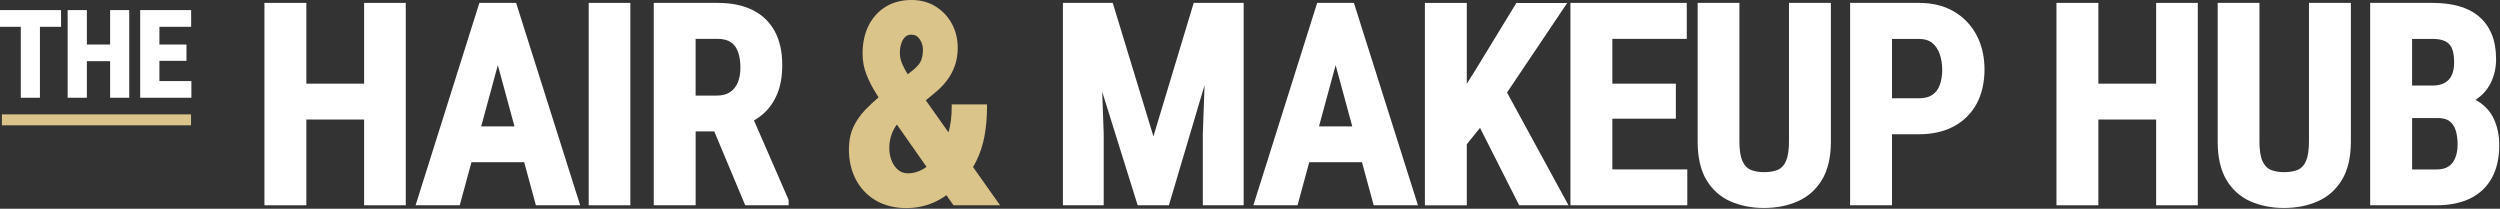
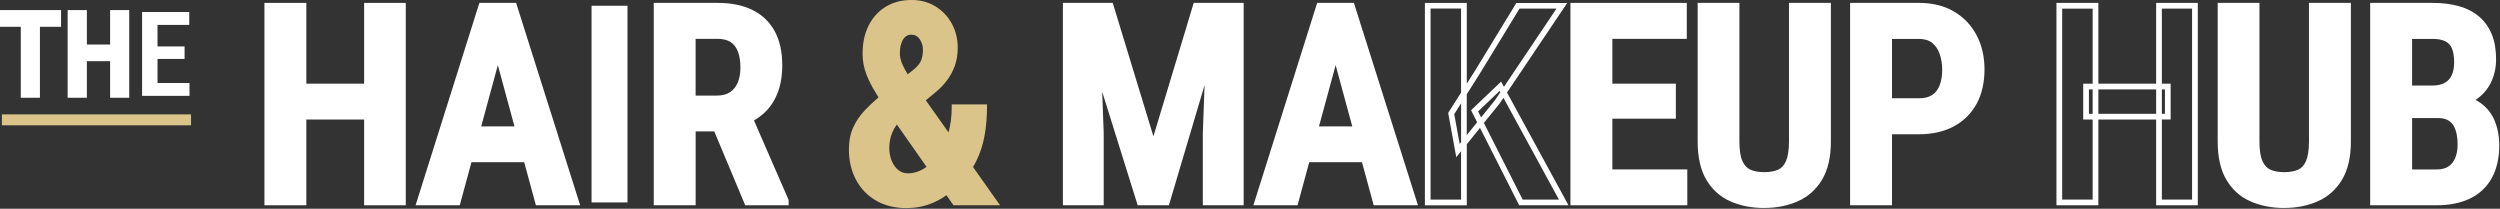
<svg xmlns="http://www.w3.org/2000/svg" width="503" height="42" viewBox="0 0 503 42" fill="none">
  <rect x="0" y="0" width="503" height="42" fill="#333333" stroke="none" />
  <path d="M61.061 1.156V40.728H53.778V1.156H61.061ZM75.605 17.408V23.466H59.162V17.408H75.605ZM81.065 1.156V40.728H73.836V1.156H81.065Z" fill="white" />
  <path d="M81.64 41.302H73.261V24.048H61.636V41.302H53.204V0.582H61.636V16.833H73.261V0.582H81.64V41.302ZM74.41 40.154H80.491V1.731H74.41V16.833H76.179V24.04H74.41V40.146V40.154ZM54.352 40.154H60.487V24.048H58.587V16.841H60.487V1.738H54.352V40.161V40.154ZM74.41 22.899H75.03V17.99H74.41V22.899ZM61.636 22.899H73.261V17.99H61.636V22.899ZM59.736 22.899H60.487V17.99H59.736V22.899Z" fill="white" />
  <path d="M101.115 7.406L92.063 40.728H84.397L96.872 1.156H101.659L101.115 7.406ZM108.506 26.001V32.059H90.355V26.001H108.506ZM108.26 40.728L99.208 7.406L98.58 1.156H103.42L115.95 40.728H108.26Z" fill="white" />
  <path d="M116.738 41.302H107.824L105.465 32.633H94.858L92.499 41.302H83.615L96.451 0.582H103.842L116.731 41.302H116.738ZM108.705 40.154H115.168L103.007 1.731H102.187L101.674 7.559L100.763 10.913L104.707 25.426H109.088V32.633H106.668L108.712 40.154H108.705ZM85.186 40.154H91.626L93.671 32.633H89.781V25.579L85.186 40.154ZM106.346 31.484H107.931V26.575H105.013L106.346 31.484ZM95.172 31.484H105.159L103.826 26.575H96.512L95.18 31.484H95.172ZM90.929 31.484H93.985L95.318 26.575H90.929V31.484ZM96.819 25.426H103.512L100.165 13.104L96.819 25.426ZM89.826 25.426H95.624L99.568 10.913L98.641 7.467L98.067 1.731H97.294L89.826 25.419V25.426ZM99.783 7.306L100.165 8.723L100.548 7.314L101.031 1.738H99.224L99.783 7.306Z" fill="white" />
  <path d="M126.25 1.156V40.728H119.021V1.156H126.25Z" fill="white" />
-   <path d="M126.825 41.302H118.446V0.582H126.825V41.302ZM119.595 40.154H125.676V1.731H119.595V40.154Z" fill="white" />
  <path d="M132.109 1.156H144.424C147.051 1.156 149.287 1.608 151.133 2.512C152.978 3.416 154.388 4.756 155.36 6.533C156.333 8.309 156.815 10.492 156.815 13.081C156.815 15.149 156.517 16.933 155.935 18.449C155.345 19.966 154.51 21.229 153.438 22.24C152.358 23.251 151.064 24.04 149.54 24.607L147.342 25.855H137.148L137.118 19.797H144.263C145.443 19.797 146.423 19.537 147.212 19.008C148 18.48 148.59 17.752 148.981 16.818C149.371 15.884 149.563 14.812 149.563 13.601C149.563 12.277 149.387 11.143 149.034 10.194C148.682 9.244 148.131 8.516 147.38 8.003C146.63 7.498 145.642 7.245 144.432 7.245H139.408V40.728H132.124V1.156H132.109ZM150.321 40.728L142.9 23.006H150.535L158.087 40.345V40.728H150.313H150.321Z" fill="white" />
  <path d="M158.669 41.302H149.938L143.712 26.437H139.967V41.302H131.535V0.582H144.416C147.12 0.582 149.463 1.057 151.385 1.999C153.331 2.956 154.839 4.388 155.866 6.265C156.877 8.118 157.39 10.415 157.39 13.088C157.39 15.217 157.076 17.094 156.471 18.664C155.85 20.249 154.962 21.597 153.829 22.662C153.193 23.259 152.481 23.78 151.699 24.232L158.669 40.222V41.295V41.302ZM150.704 40.154H157.382L150.673 24.76C150.382 24.89 150.084 25.02 149.777 25.135L147.487 26.437H144.968L150.712 40.154H150.704ZM132.683 40.154H138.818V26.437H136.566L136.536 19.23H138.818V6.678H144.416C145.741 6.678 146.844 6.969 147.686 7.536C148.537 8.11 149.165 8.937 149.563 10.002C149.938 11.013 150.129 12.231 150.129 13.609C150.129 14.896 149.915 16.052 149.501 17.048C149.065 18.082 148.399 18.909 147.526 19.491C146.645 20.081 145.55 20.372 144.255 20.372H139.967V25.281H143.229L142.034 22.424H150.911L151.232 23.167C151.891 22.776 152.496 22.325 153.032 21.819C154.043 20.869 154.832 19.667 155.391 18.235C155.95 16.795 156.233 15.057 156.233 13.073C156.233 10.592 155.766 8.478 154.847 6.801C153.943 5.139 152.603 3.868 150.872 3.017C149.111 2.152 146.936 1.715 144.409 1.715H132.676V40.138L132.683 40.154ZM144.478 25.288H147.181L149.333 24.071C149.639 23.956 149.93 23.841 150.214 23.703L150.16 23.581H143.765L144.478 25.288ZM137.715 25.288H138.826V20.379H137.692L137.715 25.288ZM139.967 19.23H144.255C145.312 19.23 146.201 19.001 146.882 18.541C147.579 18.074 148.085 17.446 148.437 16.611C148.797 15.754 148.973 14.743 148.973 13.609C148.973 12.361 148.805 11.281 148.475 10.4C148.161 9.558 147.694 8.93 147.035 8.486C146.384 8.049 145.496 7.819 144.409 7.819H139.959V19.223L139.967 19.23Z" fill="white" />
  <path d="M177.892 19.391L183.949 14.635C184.907 13.877 185.535 13.142 185.826 12.437C186.117 11.733 186.262 10.906 186.262 9.964C186.262 9.091 186.002 8.286 185.489 7.528C184.976 6.778 184.263 6.402 183.352 6.402C182.701 6.402 182.157 6.602 181.736 7C181.307 7.398 180.993 7.919 180.786 8.562C180.58 9.206 180.472 9.918 180.472 10.699C180.472 11.48 180.656 12.345 181.032 13.188C181.399 14.03 181.905 14.919 182.525 15.853C183.153 16.787 183.842 17.791 184.6 18.855L200.094 40.736H192.129L179.707 23.014C178.619 21.421 177.654 19.958 176.812 18.625C175.969 17.293 175.311 15.999 174.828 14.743C174.346 13.487 174.108 12.185 174.108 10.844C174.108 8.761 174.491 6.954 175.265 5.422C176.038 3.891 177.11 2.703 178.497 1.861C179.883 1.019 181.506 0.597 183.375 0.597C185.129 0.597 186.668 1.011 187.978 1.846C189.287 2.68 190.306 3.776 191.018 5.131C191.73 6.487 192.09 7.988 192.09 9.611C192.09 10.86 191.907 12.001 191.547 13.035C191.187 14.069 190.674 15.018 190.015 15.891C189.356 16.764 188.552 17.576 187.61 18.334L180.166 24.446C179.661 25.12 179.27 25.771 179.01 26.399C178.749 27.035 178.573 27.624 178.481 28.176C178.389 28.727 178.343 29.24 178.343 29.715C178.343 30.802 178.527 31.783 178.902 32.648C179.27 33.521 179.783 34.203 180.426 34.701C181.07 35.198 181.828 35.451 182.693 35.451C183.873 35.451 185.014 35.122 186.117 34.456C187.22 33.797 188.223 32.847 189.119 31.614C190.015 30.381 190.727 28.911 191.256 27.211C191.784 25.51 192.044 23.634 192.044 21.582H197.995C197.995 23.558 197.834 25.442 197.505 27.234C197.176 29.026 196.632 30.68 195.874 32.196C195.115 33.713 194.105 35.061 192.856 36.255C192.749 36.347 192.603 36.485 192.435 36.676C192.259 36.868 192.121 37.014 192.014 37.128C190.635 38.522 189.142 39.564 187.526 40.253C185.91 40.942 184.202 41.287 182.387 41.287C180.12 41.287 178.167 40.804 176.513 39.847C174.866 38.89 173.595 37.557 172.691 35.865C171.795 34.172 171.344 32.235 171.344 30.06C171.344 28.444 171.619 27.042 172.171 25.832C172.722 24.63 173.488 23.512 174.468 22.493C175.448 21.467 176.582 20.433 177.869 19.384L177.892 19.391Z" fill="#DBC489" />
  <path d="M182.402 41.869C180.044 41.869 177.976 41.356 176.245 40.353C174.506 39.342 173.151 37.925 172.209 36.14C171.275 34.371 170.8 32.327 170.8 30.067C170.8 28.382 171.098 26.874 171.68 25.602C172.255 24.346 173.067 23.167 174.085 22.102C174.874 21.275 175.778 20.433 176.766 19.583C176.62 19.353 176.475 19.131 176.344 18.916C175.487 17.561 174.797 16.221 174.307 14.926C173.802 13.609 173.549 12.231 173.549 10.821C173.549 8.654 173.955 6.747 174.767 5.139C175.586 3.515 176.743 2.244 178.213 1.348C179.684 0.452 181.422 0 183.39 0C185.251 0 186.906 0.452 188.307 1.34C189.701 2.221 190.788 3.4 191.554 4.848C192.312 6.288 192.695 7.881 192.695 9.596C192.695 10.906 192.504 12.116 192.121 13.211C191.738 14.298 191.194 15.309 190.497 16.221C189.808 17.124 188.973 17.982 187.993 18.763L186.27 20.18L190.842 26.636C191.271 25.097 191.485 23.404 191.485 21.582V21.007H198.585V21.582C198.585 23.581 198.416 25.518 198.087 27.341C197.75 29.179 197.183 30.902 196.402 32.457C196.203 32.847 195.996 33.23 195.766 33.598L201.212 41.295H191.838L190.421 39.273C189.571 39.885 188.682 40.391 187.771 40.782C186.094 41.494 184.294 41.861 182.41 41.861L182.402 41.869ZM177.394 20.563C176.482 21.352 175.648 22.133 174.912 22.899C173.986 23.872 173.25 24.944 172.722 26.085C172.209 27.211 171.949 28.551 171.949 30.075C171.949 32.143 172.377 34.004 173.227 35.604C174.07 37.197 175.28 38.461 176.827 39.357C178.382 40.261 180.258 40.72 182.41 40.72C184.133 40.72 185.787 40.391 187.319 39.732C188.162 39.372 188.981 38.905 189.762 38.338L187.082 34.517C186.867 34.67 186.645 34.816 186.423 34.953C185.236 35.666 183.98 36.026 182.701 36.026C181.705 36.026 180.825 35.734 180.082 35.16C179.362 34.601 178.788 33.835 178.382 32.878C177.983 31.936 177.777 30.879 177.777 29.715C177.777 29.217 177.823 28.666 177.922 28.084C178.022 27.494 178.213 26.851 178.489 26.177C178.772 25.503 179.186 24.798 179.714 24.094L179.745 24.055L179.239 23.335C178.581 22.363 177.96 21.436 177.386 20.563H177.394ZM192.435 40.154H198.991L195.077 34.624C194.541 35.359 193.936 36.041 193.27 36.684C193.147 36.791 193.025 36.914 192.879 37.075C192.695 37.274 192.55 37.435 192.435 37.542C192.075 37.91 191.707 38.246 191.332 38.568L192.443 40.146L192.435 40.154ZM187.978 33.789L190.666 37.626C190.988 37.35 191.309 37.052 191.623 36.738C191.73 36.631 191.861 36.485 192.029 36.309C192.221 36.094 192.381 35.934 192.504 35.834C193.201 35.168 193.829 34.433 194.373 33.636L191.179 29.133C190.735 30.182 190.206 31.132 189.594 31.967C189.088 32.656 188.544 33.269 187.97 33.797L187.978 33.789ZM180.442 25.051C180.059 25.587 179.76 26.116 179.546 26.621C179.301 27.211 179.132 27.77 179.056 28.275C178.971 28.796 178.925 29.278 178.925 29.715C178.925 30.718 179.094 31.63 179.439 32.426C179.768 33.2 180.22 33.812 180.786 34.249C181.33 34.67 181.958 34.877 182.701 34.877C183.766 34.877 184.822 34.57 185.833 33.965C186.032 33.843 186.232 33.713 186.423 33.575L180.449 25.051H180.442ZM181.3 24.27L187.311 32.84C187.786 32.388 188.246 31.867 188.667 31.285C189.349 30.343 189.931 29.248 190.39 28.015L185.374 20.931L181.3 24.277V24.27ZM191.669 27.831L195.031 32.579C195.146 32.373 195.261 32.158 195.368 31.944C196.103 30.488 196.632 28.872 196.946 27.142C197.237 25.564 197.39 23.895 197.421 22.164H192.619C192.573 24.04 192.305 25.794 191.815 27.387C191.769 27.532 191.723 27.686 191.669 27.831ZM178.274 19.82C178.864 20.724 179.5 21.681 180.189 22.684L180.641 23.328L184.708 19.989L184.141 19.184C183.505 18.296 182.908 17.438 182.356 16.627L178.274 19.828V19.82ZM183.26 15.914C183.819 16.741 184.424 17.614 185.075 18.518L185.596 19.253L187.258 17.89C188.162 17.155 188.943 16.366 189.571 15.539C190.191 14.72 190.681 13.816 191.018 12.843C191.355 11.878 191.531 10.791 191.531 9.611C191.531 8.08 191.194 6.663 190.52 5.392C189.854 4.128 188.897 3.094 187.679 2.321C186.461 1.547 185.022 1.156 183.383 1.156C181.629 1.156 180.09 1.555 178.803 2.336C177.516 3.117 176.498 4.235 175.785 5.667C175.058 7.107 174.69 8.846 174.69 10.829C174.69 12.093 174.92 13.333 175.372 14.528C175.839 15.746 176.49 17.017 177.302 18.311C177.417 18.488 177.532 18.671 177.646 18.855L181.713 15.662C181.223 14.888 180.817 14.13 180.503 13.418C180.105 12.506 179.898 11.595 179.898 10.699C179.898 9.864 180.013 9.083 180.235 8.386C180.472 7.651 180.848 7.046 181.338 6.579C181.874 6.081 182.548 5.828 183.344 5.828C184.447 5.828 185.32 6.288 185.948 7.207C186.53 8.049 186.821 8.983 186.821 9.964C186.821 10.944 186.661 11.878 186.347 12.652C186.017 13.456 185.343 14.252 184.294 15.087L183.245 15.907L183.26 15.914ZM183.36 6.977C182.854 6.977 182.456 7.122 182.134 7.421C181.782 7.75 181.514 8.195 181.338 8.738C181.146 9.32 181.054 9.979 181.054 10.691C181.054 11.403 181.223 12.185 181.56 12.943C181.836 13.579 182.196 14.245 182.632 14.942L183.605 14.184C184.478 13.487 185.052 12.828 185.305 12.215C185.565 11.58 185.696 10.822 185.696 9.964C185.696 9.206 185.473 8.516 185.022 7.858C184.608 7.26 184.08 6.977 183.36 6.977Z" fill="#DBC489" />
  <path d="M214.438 1.156H220.549L221.499 26.812V40.728H214.43V1.156H214.438ZM216.965 1.156H223.46L232.075 29.416L240.607 1.156H246.504L234.764 40.728H229.326L216.958 1.156H216.965ZM243.51 1.156H249.652V40.728H242.583V26.812L243.51 1.156Z" fill="white" />
  <path d="M250.226 41.302H242.008V26.812L242.361 17.124L235.185 41.295H228.897L221.759 18.449L222.066 26.782V41.295H213.856V0.574H223.881L232.068 27.433L240.178 0.574H250.226V41.295V41.302ZM243.165 40.154H249.085V1.731H246.933L243.67 12.721L243.165 26.835V40.154ZM229.747 40.154H234.335L242.529 12.529L242.92 1.731H241.036L232.075 31.4L223.031 1.731H221.147L221.606 14.084L229.755 40.154H229.747ZM215.012 40.154H220.932V26.812L220.465 14.283L216.544 1.731H215.012V40.154ZM217.746 1.731L220.304 9.91L219.998 1.731H217.746ZM244.069 1.731L243.839 8.118L245.738 1.731H244.076H244.069Z" fill="white" />
  <path d="M269.679 7.406L260.626 40.728H252.96L265.436 1.156H270.222L269.679 7.406ZM277.069 26.001V32.059H258.918V26.001H277.069ZM276.824 40.728L267.772 7.406L267.144 1.156H271.984L284.513 40.728H276.824Z" fill="white" />
  <path d="M285.302 41.302H276.387L274.029 32.633H263.422L261.063 41.302H252.179L265.015 0.582H272.405L285.294 41.302H285.302ZM277.268 40.154H283.74L271.578 1.731H270.758L270.245 7.559L269.334 10.913L273.278 25.426H277.659V32.633H275.239L277.284 40.154H277.268ZM253.749 40.154H260.19L262.235 32.633H258.344V25.579L253.749 40.154ZM274.909 31.484H276.495V26.575H273.577L274.909 31.484ZM263.736 31.484H273.722L272.39 26.575H265.076L263.743 31.484H263.736ZM259.493 31.484H262.549L263.881 26.575H259.493V31.484ZM265.382 25.426H272.076L268.729 13.104L265.382 25.426ZM258.39 25.426H264.187L268.132 10.913L267.205 7.467L266.631 1.731H265.857L258.39 25.419V25.426ZM268.346 7.306L268.729 8.723L269.112 7.314L269.594 1.738H267.787L268.346 7.306Z" fill="white" />
-   <path d="M294.538 1.156V40.728H287.255V1.156H294.538ZM314.243 1.156L301.224 20.532L293.343 30.289L291.988 22.845L297.234 14.559L305.413 1.164H314.243V1.156ZM306.01 40.728L296.69 22.302L301.883 17.354L314.626 40.728H306.01Z" fill="white" />
  <path d="M315.591 41.302H305.658L297.778 25.725L295.12 29.018V41.31H286.688V0.59H295.12V16.833L296.751 14.26L305.091 0.597H315.323L303.215 18.618L315.591 41.318V41.302ZM306.363 40.154H313.654L302.488 19.682L301.699 20.854L298.559 24.737L306.355 40.146L306.363 40.154ZM287.829 40.154H293.964V30.435L292.999 31.622L291.375 22.723L293.964 18.633V1.723H287.829V40.146V40.154ZM292.593 22.96L293.688 28.957L293.971 28.605V20.785L292.593 22.96ZM295.112 18.978V27.188L297.203 24.599L295.978 22.179L302.02 16.42L302.595 17.469L313.164 1.731H305.727L297.716 14.85L295.112 18.97V18.978ZM297.395 22.424L298 23.619L300.78 20.172L301.875 18.541L301.737 18.281L297.395 22.416V22.424Z" fill="white" />
  <path d="M323.832 1.156V40.728H316.549V1.156H323.832ZM338.804 1.156V7.245H321.741V1.156H338.804ZM336.606 17.408V23.305H321.741V17.408H336.606ZM338.911 34.67V40.728H321.733V34.67H338.911Z" fill="white" />
  <path d="M339.486 41.302H315.974V0.582H339.379V7.819H324.406V16.833H337.181V23.879H324.406V34.088H339.486V41.295V41.302ZM324.406 40.154H338.337V35.244H324.406V40.154ZM322.315 40.154H323.257V35.244H322.315V40.154ZM317.123 40.154H321.167V34.096H323.257V23.887H321.167V16.841H323.257V7.827H321.167V1.738H317.123V40.161V40.154ZM324.406 22.73H336.032V17.982H324.406V22.73ZM322.315 22.73H323.257V17.982H322.315V22.73ZM324.406 6.671H338.23V1.731H324.406V6.671ZM322.315 6.671H323.257V1.731H322.315V6.671Z" fill="white" />
  <path d="M360.516 1.156H367.799V28.497C367.799 31.522 367.24 33.973 366.114 35.849C364.989 37.726 363.457 39.097 361.519 39.97C359.582 40.843 357.399 41.272 354.971 41.272C352.544 41.272 350.277 40.835 348.339 39.97C346.401 39.097 344.885 37.726 343.79 35.849C342.695 33.973 342.143 31.522 342.143 28.497V1.156H349.396V28.497C349.396 30.289 349.618 31.675 350.062 32.656C350.506 33.636 351.134 34.302 351.954 34.67C352.766 35.03 353.777 35.214 354.971 35.214C356.166 35.214 357.169 35.03 357.989 34.67C358.801 34.31 359.429 33.636 359.865 32.656C360.302 31.675 360.516 30.289 360.516 28.497V1.156Z" fill="white" />
  <path d="M354.971 41.846C352.421 41.846 350.108 41.386 348.109 40.49C346.064 39.571 344.449 38.109 343.292 36.14C342.151 34.188 341.569 31.614 341.569 28.497V0.582H349.97V28.497C349.97 30.205 350.177 31.522 350.583 32.418C350.974 33.276 351.494 33.835 352.184 34.142C352.919 34.471 353.861 34.639 354.971 34.639C356.082 34.639 357.016 34.471 357.751 34.142C358.441 33.835 358.954 33.276 359.337 32.418C359.735 31.522 359.942 30.197 359.942 28.497V0.582H368.374V28.497C368.374 31.614 367.776 34.188 366.605 36.14C365.425 38.109 363.794 39.571 361.757 40.483C359.75 41.379 357.468 41.838 354.971 41.838V41.846ZM342.718 1.731V28.497C342.718 31.407 343.246 33.782 344.28 35.558C345.306 37.32 346.754 38.629 348.569 39.441C350.422 40.276 352.574 40.697 354.964 40.697C357.353 40.697 359.421 40.276 361.282 39.441C363.105 38.622 364.56 37.32 365.617 35.551C366.681 33.774 367.217 31.4 367.217 28.497V1.731H361.083V28.497C361.083 30.389 360.853 31.829 360.378 32.886C359.888 33.996 359.153 34.77 358.211 35.191C357.33 35.581 356.235 35.781 354.964 35.781C353.692 35.781 352.597 35.581 351.716 35.183C350.774 34.762 350.039 33.988 349.541 32.886C349.059 31.821 348.822 30.389 348.822 28.49V1.723H342.718V1.731Z" fill="white" />
  <path d="M386.111 26.43H377.878V20.341H386.111C387.359 20.341 388.37 20.073 389.143 19.537C389.917 19.001 390.476 18.258 390.828 17.293C391.181 16.336 391.357 15.248 391.357 14.03C391.357 12.813 391.181 11.741 390.828 10.699C390.476 9.657 389.909 8.823 389.143 8.187C388.37 7.551 387.367 7.237 386.111 7.237H380.106V40.72H372.823V1.149H386.111C388.738 1.149 390.989 1.7 392.866 2.803C394.742 3.906 396.182 5.422 397.2 7.352C398.211 9.282 398.724 11.488 398.724 13.969C398.724 16.45 398.219 18.756 397.2 20.601C396.182 22.447 394.742 23.879 392.866 24.898C390.989 25.916 388.738 26.422 386.111 26.422V26.43Z" fill="white" />
  <path d="M380.673 41.302H372.241V0.582H386.103C388.822 0.582 391.188 1.164 393.149 2.321C395.109 3.477 396.641 5.085 397.698 7.099C398.755 9.106 399.283 11.419 399.283 13.984C399.283 16.55 398.747 18.962 397.69 20.892C396.626 22.83 395.094 24.354 393.126 25.419C391.173 26.475 388.814 27.012 386.103 27.012H380.673V41.31V41.302ZM373.39 40.154H379.524V27.004H377.296V19.767H379.524V6.671H386.103C387.481 6.671 388.623 7.038 389.496 7.75C390.346 8.455 390.974 9.382 391.357 10.523C391.732 11.618 391.916 12.797 391.916 14.038C391.916 15.279 391.724 16.481 391.349 17.5C390.958 18.564 390.315 19.414 389.45 20.012C388.584 20.609 387.459 20.915 386.095 20.915H380.665V25.855H386.095C388.615 25.855 390.79 25.365 392.574 24.4C394.343 23.443 395.722 22.079 396.679 20.333C397.644 18.579 398.127 16.443 398.127 13.977C398.127 11.511 397.637 9.466 396.672 7.628C395.714 5.805 394.328 4.35 392.551 3.301C390.775 2.252 388.6 1.723 386.088 1.723H373.375V40.146L373.39 40.154ZM378.444 25.855H379.524V20.915H378.444V25.855ZM380.673 19.774H386.103C387.229 19.774 388.14 19.537 388.806 19.077C389.48 18.61 389.963 17.959 390.277 17.109C390.606 16.221 390.775 15.187 390.775 14.046C390.775 12.905 390.606 11.878 390.277 10.898C389.963 9.964 389.45 9.206 388.768 8.646C388.11 8.103 387.213 7.827 386.103 7.827H380.673V19.774Z" fill="white" />
-   <path d="M421.616 1.156V40.728H414.332V1.156H421.616ZM436.159 17.408V23.466H419.716V17.408H436.159ZM441.619 1.156V40.728H434.39V1.156H441.619Z" fill="white" />
  <path d="M442.194 41.302H433.816V24.048H422.19V41.302H413.758V0.582H422.19V16.833H433.816V0.582H442.194V41.302ZM434.964 40.154H441.045V1.731H434.964V16.833H436.733V24.04H434.964V40.146V40.154ZM414.907 40.154H421.041V24.048H419.142V16.841H421.041V1.738H414.907V40.161V40.154ZM434.964 22.899H435.585V17.99H434.964V22.899ZM422.19 22.899H433.816V17.99H422.19V22.899ZM420.291 22.899H421.041V17.99H420.291V22.899Z" fill="white" />
  <path d="M465.146 1.156H472.43V28.497C472.43 31.522 471.871 33.973 470.745 35.849C469.619 37.726 468.087 39.097 466.15 39.97C464.212 40.843 462.029 41.272 459.602 41.272C457.174 41.272 454.907 40.835 452.969 39.97C451.032 39.097 449.515 37.726 448.42 35.849C447.325 33.973 446.774 31.522 446.774 28.497V1.156H454.026V28.497C454.026 30.289 454.248 31.675 454.693 32.656C455.137 33.636 455.765 34.302 456.584 34.67C457.396 35.03 458.407 35.214 459.602 35.214C460.796 35.214 461.8 35.03 462.619 34.67C463.431 34.31 464.059 33.636 464.495 32.656C464.932 31.675 465.146 30.289 465.146 28.497V1.156Z" fill="white" />
  <path d="M459.602 41.846C457.051 41.846 454.739 41.386 452.74 40.49C450.695 39.579 449.079 38.109 447.923 36.14C446.781 34.188 446.199 31.614 446.199 28.497V0.582H454.601V28.497C454.601 30.205 454.808 31.522 455.213 32.418C455.604 33.276 456.125 33.835 456.814 34.142C457.549 34.471 458.491 34.639 459.594 34.639C460.697 34.639 461.639 34.471 462.374 34.142C463.063 33.835 463.576 33.276 463.959 32.418C464.358 31.515 464.564 30.197 464.564 28.497V0.582H472.996V28.497C472.996 31.614 472.399 34.188 471.227 36.14C470.048 38.109 468.417 39.571 466.379 40.483C464.373 41.379 462.091 41.838 459.594 41.838L459.602 41.846ZM447.348 1.731V28.497C447.348 31.407 447.877 33.782 448.91 35.558C449.937 37.32 451.384 38.629 453.199 39.441C455.053 40.276 457.205 40.697 459.594 40.697C461.983 40.697 464.051 40.276 465.912 39.441C467.735 38.622 469.19 37.32 470.247 35.551C471.312 33.774 471.848 31.4 471.848 28.497V1.731H465.713V28.497C465.713 30.389 465.483 31.829 465.009 32.886C464.518 33.996 463.783 34.77 462.841 35.191C461.961 35.581 460.865 35.781 459.594 35.781C458.323 35.781 457.228 35.581 456.347 35.183C455.405 34.762 454.67 33.988 454.172 32.886C453.689 31.821 453.452 30.389 453.452 28.49V1.723H447.348V1.731Z" fill="white" />
  <path d="M490.496 23.175H482.401L482.37 17.791H489.408C490.496 17.791 491.407 17.584 492.143 17.178C492.878 16.772 493.429 16.175 493.797 15.401C494.164 14.62 494.356 13.67 494.356 12.545C494.356 11.273 494.187 10.255 493.85 9.489C493.513 8.715 492.985 8.156 492.257 7.789C491.53 7.429 490.588 7.245 489.431 7.245H484.729V40.728H477.446V1.156H489.431C491.354 1.156 493.062 1.371 494.57 1.792C496.071 2.221 497.35 2.872 498.4 3.76C499.449 4.649 500.253 5.767 500.804 7.115C501.356 8.463 501.631 10.063 501.631 11.909C501.631 13.54 501.294 15.034 500.628 16.389C499.954 17.745 498.936 18.863 497.572 19.728C496.202 20.601 494.471 21.099 492.365 21.222L490.488 23.152L490.496 23.175ZM490.228 40.728H480.203L483.305 34.67H490.236C491.361 34.67 492.265 34.433 492.97 33.965C493.667 33.498 494.187 32.84 494.532 31.997C494.877 31.155 495.045 30.182 495.045 29.079C495.045 27.885 494.892 26.843 494.593 25.955C494.295 25.066 493.812 24.385 493.154 23.902C492.495 23.42 491.606 23.182 490.504 23.182H483.764L483.818 17.798H492.212L493.927 19.889C495.918 19.874 497.534 20.303 498.767 21.191C500 22.079 500.896 23.228 501.455 24.63C502.014 26.031 502.298 27.532 502.298 29.125C502.298 31.66 501.823 33.789 500.881 35.512C499.939 37.236 498.568 38.538 496.776 39.411C494.984 40.291 492.801 40.728 490.228 40.728Z" fill="white" />
  <path d="M490.228 41.302H476.879V0.582H489.439C491.4 0.582 493.184 0.804 494.731 1.241C496.309 1.685 497.664 2.389 498.775 3.324C499.893 4.266 500.751 5.468 501.341 6.9C501.923 8.309 502.214 10.002 502.214 11.917C502.214 13.624 501.854 15.217 501.149 16.657C500.467 18.043 499.426 19.207 498.063 20.111C498.43 20.287 498.775 20.486 499.089 20.716C500.406 21.666 501.379 22.907 501.976 24.408C502.566 25.878 502.857 27.463 502.857 29.118C502.857 31.737 502.359 33.981 501.371 35.781C500.376 37.603 498.913 38.997 497.013 39.924C495.152 40.835 492.863 41.302 490.213 41.302H490.228ZM485.311 40.154H490.228C492.702 40.154 494.815 39.732 496.523 38.89C498.201 38.07 499.495 36.837 500.376 35.229C501.264 33.598 501.716 31.545 501.716 29.118C501.716 27.609 501.448 26.161 500.912 24.837C500.391 23.542 499.556 22.47 498.415 21.651C497.932 21.298 497.373 21.03 496.753 20.831C495.574 21.36 494.187 21.681 492.625 21.796L491.744 22.707C492.418 22.838 493 23.075 493.483 23.427C494.241 23.979 494.793 24.76 495.129 25.763C495.451 26.705 495.604 27.816 495.604 29.072C495.604 30.243 495.413 31.3 495.045 32.212C494.655 33.161 494.057 33.904 493.268 34.44C492.48 34.976 491.453 35.244 490.213 35.244H485.296V40.154H485.311ZM481.137 40.154H484.163V35.244H483.649L481.137 40.154ZM478.028 40.154H479.851L482.952 34.096H484.17V23.749H481.834L481.804 17.216H484.17V6.671H489.447C490.688 6.671 491.729 6.877 492.533 7.276C493.376 7.697 494.004 8.363 494.394 9.259C494.762 10.102 494.946 11.204 494.946 12.545C494.946 13.747 494.739 14.789 494.333 15.646C493.965 16.427 493.422 17.048 492.732 17.5L494.21 19.307C495.099 19.315 495.918 19.422 496.669 19.613C496.883 19.506 497.09 19.391 497.282 19.261C498.553 18.449 499.51 17.408 500.13 16.152C500.758 14.88 501.08 13.456 501.08 11.924C501.08 10.155 500.812 8.616 500.291 7.344C499.778 6.088 499.02 5.032 498.047 4.212C497.067 3.385 495.849 2.757 494.433 2.359C492.985 1.953 491.308 1.738 489.455 1.738H478.043V40.161L478.028 40.154ZM485.311 34.096H490.228C491.231 34.096 492.043 33.889 492.64 33.491C493.245 33.085 493.69 32.518 493.996 31.775C494.31 31.009 494.471 30.098 494.471 29.072C494.471 27.946 494.333 26.958 494.05 26.131C493.789 25.35 493.383 24.775 492.817 24.362C492.258 23.956 491.484 23.749 490.504 23.749H485.319V34.096H485.311ZM485.311 22.6H490.259L492.12 20.686L492.342 20.67C492.954 20.632 493.536 20.563 494.088 20.456C494.034 20.456 493.981 20.456 493.927 20.456H493.651L491.936 18.365H485.311V22.6ZM482.968 22.6H483.19L483.236 18.365H482.952L482.975 22.6H482.968ZM485.311 17.216H489.409C490.389 17.216 491.216 17.032 491.859 16.68C492.495 16.328 492.954 15.83 493.276 15.156C493.605 14.459 493.774 13.579 493.774 12.552C493.774 11.373 493.621 10.415 493.322 9.726C493.039 9.075 492.61 8.616 492.005 8.309C491.361 7.988 490.496 7.827 489.439 7.827H485.311V17.224V17.216Z" fill="white" />
  <path d="M11.901 2.412V5.009H0.383V2.412H11.901ZM7.643 2.412V19.284H4.564V2.412H7.643Z" fill="white" />
  <path d="M8.026 19.667H4.182V5.392H0V2.03H12.284V5.392H8.034V19.667H8.026ZM4.947 18.901H7.26V5.392H4.947V18.901ZM8.026 4.626H11.511V2.795H8.026V4.626ZM4.947 4.626H7.26V2.795H4.947V4.626ZM0.766 4.626H4.182V2.795H0.766V4.626Z" fill="white" />
  <path d="M17.094 2.412V19.284H13.992V2.412H17.094ZM23.29 9.343V11.924H16.282V9.343H23.29ZM25.618 2.412V19.284H22.539V2.412H25.618Z" fill="white" />
  <path d="M26.001 19.667H22.156V12.307H17.477V19.667H13.609V2.03H17.477V8.96H22.156V2.03H26.001V19.667ZM22.922 18.901H25.235V2.795H22.922V8.96H23.672V12.307H22.922V18.901ZM14.367 18.901H16.703V12.307H15.891V8.96H16.703V2.795H14.367V18.901ZM17.469 11.541H22.148V9.726H17.469V11.541ZM16.665 11.541H16.711V9.726H16.665V11.541Z" fill="white" />
  <path d="M31.691 2.412V19.284H28.589V2.412H31.691ZM38.078 2.412V5.009H30.802V2.412H38.078ZM37.136 9.343V11.855H30.795V9.343H37.136ZM38.124 16.703V19.284H30.802V16.703H38.124Z" fill="white" />
-   <path d="M38.507 19.667H28.206V2.03H38.461V5.392H32.074V8.96H37.519V12.238H32.074V16.313H38.507V19.659V19.667ZM32.074 18.901H37.741V17.086H32.074V18.901ZM31.178 18.901H31.3V17.086H31.178V18.901ZM28.964 18.901H30.412V16.32H31.3V12.246H30.412V8.968H31.3V5.399H30.412V2.803H28.964V18.909V18.901ZM32.074 11.472H36.753V9.726H32.074V11.472ZM31.178 11.472H31.3V9.726H31.178V11.472ZM32.074 4.626H37.695V2.795H32.074V4.626ZM31.178 4.626H31.3V2.795H31.178V4.626Z" fill="white" />
  <path d="M38.438 23.014H0.383V25.212H38.438V23.014Z" fill="#DBC489" />
</svg>